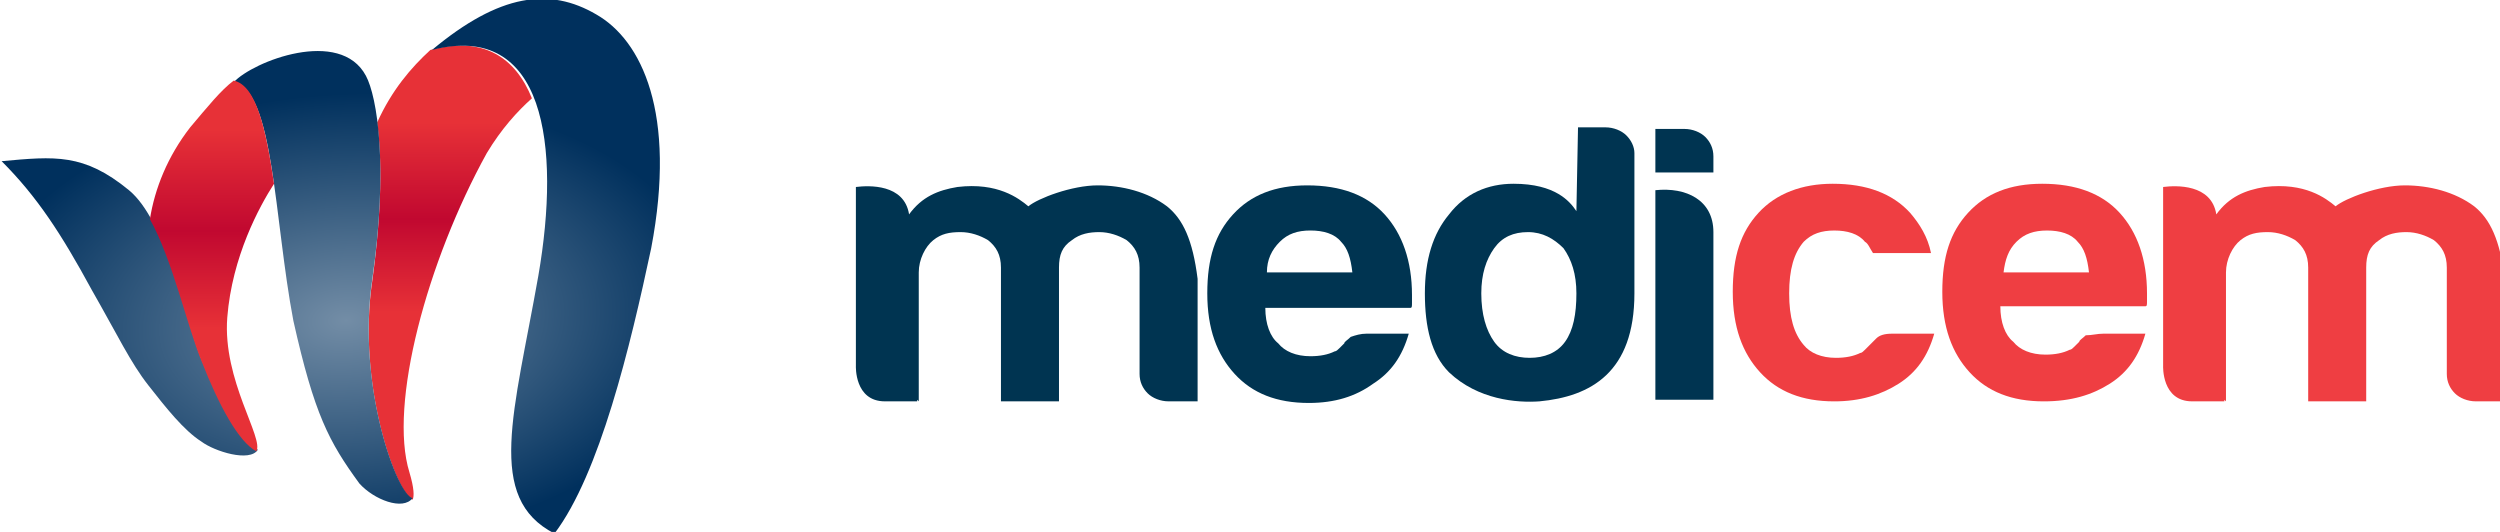
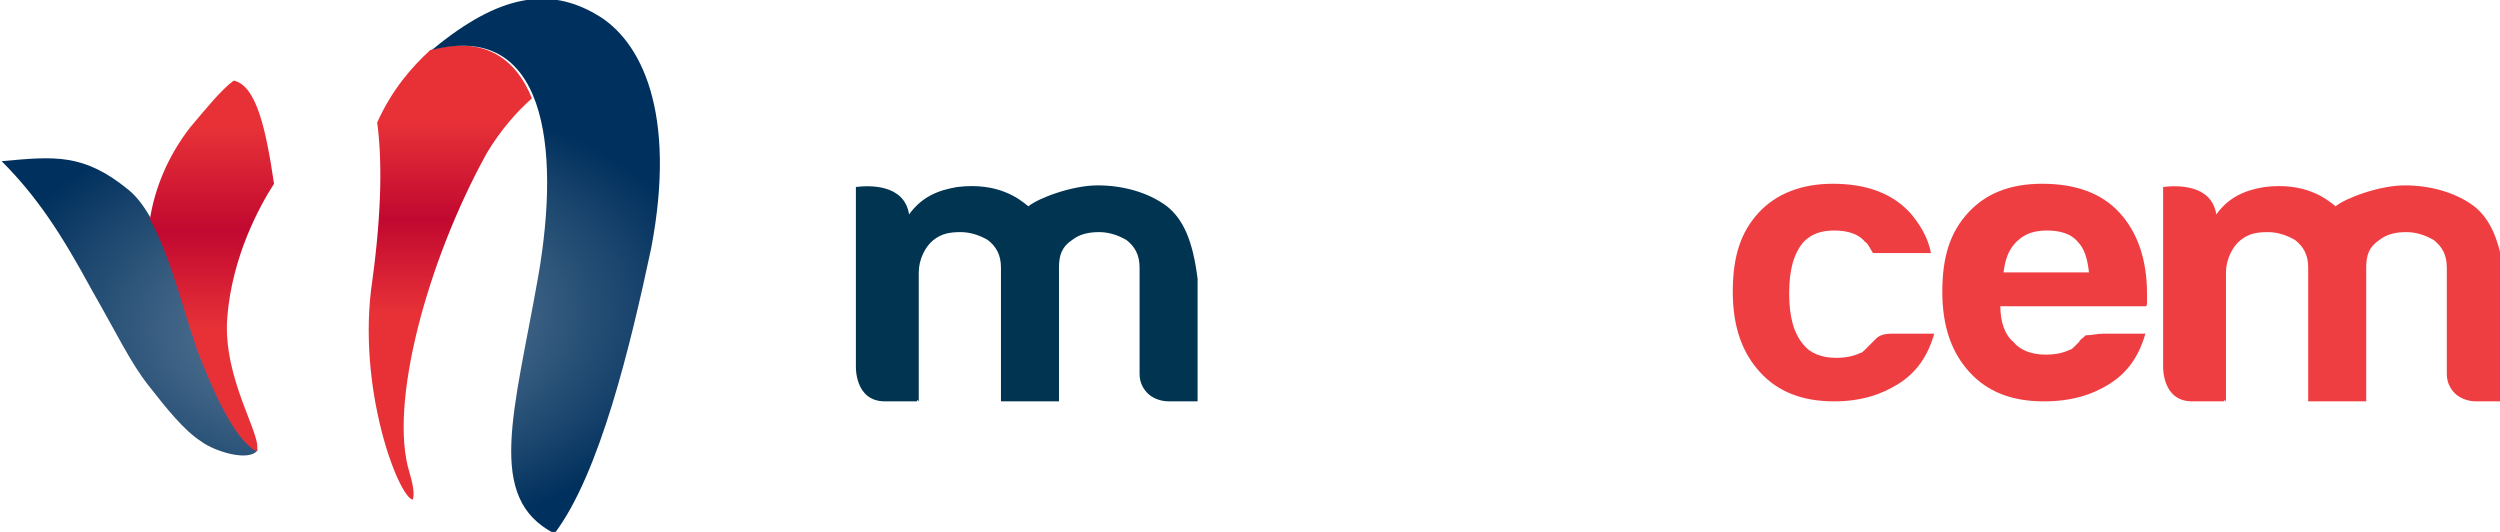
<svg xmlns="http://www.w3.org/2000/svg" width="141" height="30" viewBox="0 0 141 30" fill="none">
  <g clip-path="url(#clip0_3301_5436)">
    <path d="M65.818 11.636C64.727 10.818 63.272 10.455 61.909 10.455C60.454 10.455 58.545 11.182 58 11.636C57.454 11.182 56.272 10.273 54 10.546C52.909 10.727 52 11.091 51.272 12.091C51 10.364 49 10.455 48.272 10.546V20.636C48.272 20.636 48.181 22.636 49.909 22.636H51.727V22.546L51.818 22.636V15.364C51.818 14.636 52.181 13.909 52.636 13.546C53.09 13.182 53.545 13.091 54.181 13.091C54.727 13.091 55.272 13.273 55.727 13.546C56.181 13.909 56.454 14.364 56.454 15.091V22.636H59.727V15.091C59.727 14.364 59.909 13.909 60.454 13.546C60.909 13.182 61.454 13.091 62 13.091C62.545 13.091 63.09 13.273 63.545 13.546C64 13.909 64.272 14.364 64.272 15.091V21.091C64.272 21.546 64.454 21.909 64.727 22.182C65 22.455 65.454 22.636 65.909 22.636H67.545V15.727C67.272 13.546 66.727 12.364 65.818 11.636Z" fill="#003451" />
-     <path d="M77.091 18.818H79.454C79.091 20.091 78.454 21 77.454 21.636C76.454 22.364 75.273 22.727 73.818 22.727C72 22.727 70.636 22.182 69.636 21.091C68.636 20 68.091 18.546 68.091 16.546C68.091 14.546 68.545 13.182 69.545 12.091C70.545 11 71.909 10.455 73.727 10.455C75.636 10.455 77.091 11 78.091 12.091C79.091 13.182 79.636 14.727 79.636 16.636V17.091C79.636 17.273 79.636 17.364 79.545 17.364H71.364C71.364 18.273 71.636 19 72.091 19.364C72.454 19.818 73.091 20.091 73.909 20.091C74.454 20.091 74.909 20 75.273 19.818C75.364 19.818 75.454 19.727 75.545 19.636C75.636 19.546 75.727 19.455 75.818 19.364C75.818 19.273 76 19.182 76.182 19C76.454 18.909 76.727 18.818 77.091 18.818ZM71.454 15.364H76.273C76.182 14.546 76 14 75.636 13.636C75.273 13.182 74.636 13 73.909 13C73.182 13 72.636 13.182 72.182 13.636C71.727 14.091 71.454 14.636 71.454 15.364Z" fill="#003451" />
-     <path d="M89 7.182H90.545C91 7.182 91.454 7.364 91.727 7.637C92 7.909 92.181 8.273 92.181 8.637V16.546C92.181 21 89.727 22.364 86.818 22.637C85.545 22.728 83.363 22.546 81.727 21C80.727 20 80.363 18.455 80.363 16.546C80.363 14.637 80.818 13.182 81.727 12.091C82.636 10.909 83.909 10.364 85.363 10.364C87.727 10.364 88.545 11.364 88.909 11.909L89 7.182ZM83.545 16.546C83.545 17.728 83.818 18.637 84.272 19.273C84.727 19.909 85.454 20.182 86.272 20.182C87.091 20.182 87.818 19.909 88.272 19.273C88.727 18.637 88.909 17.728 88.909 16.546C88.909 15.455 88.636 14.637 88.181 14C87.636 13.455 87 13.091 86.181 13.091C85.363 13.091 84.727 13.364 84.272 14C83.818 14.637 83.545 15.455 83.545 16.546Z" fill="#003451" />
-     <path d="M93.363 7.272H95C95.454 7.272 95.909 7.454 96.181 7.727C96.454 8 96.636 8.363 96.636 8.818V9.727H93.363V7.272ZM93.363 10.727C95.091 10.545 96.636 11.273 96.636 13.091V22.545H93.363V10.727Z" fill="#003451" />
    <path d="M106.728 18.819H109.091C108.728 20.091 108.091 21.001 107.091 21.637C106.091 22.273 104.909 22.637 103.455 22.637C101.637 22.637 100.273 22.091 99.273 21.001C98.273 19.91 97.728 18.455 97.728 16.455C97.728 14.455 98.182 13.091 99.182 12.001C100.182 10.91 101.637 10.364 103.364 10.364C105.273 10.364 106.728 10.91 107.728 12.001C108.273 12.637 108.728 13.364 108.909 14.273H105.637C105.455 14.001 105.364 13.728 105.182 13.637C104.818 13.182 104.182 13.001 103.455 13.001C102.728 13.001 102.182 13.182 101.728 13.637C101.182 14.273 100.909 15.182 100.909 16.546C100.909 17.91 101.182 18.819 101.728 19.455C102.091 19.91 102.728 20.182 103.546 20.182C104.091 20.182 104.546 20.091 104.909 19.91C105 19.91 105.091 19.819 105.182 19.728C105.273 19.637 105.364 19.546 105.455 19.455C105.546 19.364 105.637 19.273 105.818 19.091C106 18.91 106.273 18.819 106.728 18.819Z" fill="#EF3E42" />
    <path d="M118.637 18.819H121C120.637 20.091 120 21.001 119 21.637C118 22.273 116.819 22.637 115.273 22.637C113.455 22.637 112.091 22.091 111.091 21.001C110.091 19.91 109.546 18.455 109.546 16.455C109.546 14.455 110 13.091 111 12.001C112 10.91 113.364 10.364 115.182 10.364C117.091 10.364 118.546 10.91 119.546 12.001C120.546 13.091 121.091 14.637 121.091 16.546V17.001C121.091 17.182 121.091 17.273 121 17.273H112.819C112.819 18.182 113.091 18.91 113.546 19.273C113.91 19.728 114.546 20.001 115.364 20.001C115.91 20.001 116.364 19.91 116.728 19.728C116.819 19.728 116.91 19.637 117 19.546C117.091 19.455 117.182 19.364 117.273 19.273C117.273 19.182 117.455 19.091 117.637 18.91C118 18.91 118.273 18.819 118.637 18.819ZM117.819 15.364C117.728 14.546 117.546 14.001 117.182 13.637C116.819 13.182 116.182 13.001 115.455 13.001C114.728 13.001 114.182 13.182 113.728 13.637C113.273 14.091 113.091 14.637 113 15.364H117.819Z" fill="#EF3E42" />
    <path d="M139.545 11.636C138.454 10.818 137 10.455 135.636 10.455C134.182 10.455 132.273 11.182 131.727 11.636C131.182 11.182 130 10.273 127.727 10.546C126.636 10.727 125.727 11.091 125 12.091C124.727 10.364 122.727 10.455 122 10.546V20.636C122 20.636 121.909 22.636 123.636 22.636H125.454V22.546L125.545 22.636V15.364C125.545 14.636 125.909 13.909 126.363 13.546C126.818 13.182 127.273 13.091 127.909 13.091C128.454 13.091 129 13.273 129.454 13.546C129.909 13.909 130.182 14.364 130.182 15.091V22.636H133.454V15.091C133.454 14.364 133.636 13.909 134.182 13.546C134.636 13.182 135.182 13.091 135.727 13.091C136.273 13.091 136.818 13.273 137.273 13.546C137.727 13.909 138 14.364 138 15.091V21.091C138 21.546 138.182 21.909 138.454 22.182C138.727 22.455 139.182 22.636 139.636 22.636H141.273V15.727C141 13.546 140.454 12.364 139.545 11.636Z" fill="#EF3E42" />
    <path d="M30 5.546C29.091 3.273 27.273 2 24.273 2.818C23.182 3.818 22.091 5.091 21.273 6.909C21.545 8.909 21.545 11.818 21 15.818C20.091 21.818 22.454 28 23.273 28.182C23.363 28 23.363 27.546 23.091 26.637C21.909 22.818 24.091 14.727 27.454 8.637C28.273 7.273 29.182 6.273 30 5.546Z" fill="url(#paint0_linear_3301_5436)" />
-     <path d="M20.273 27.273C21.091 28.182 22.728 28.819 23.273 28.091C22.455 28 20.091 21.819 21 15.727C21.909 9.364 21.273 5.455 20.637 4.273C19.182 1.546 14.273 3.455 13.182 4.637C15.455 5.091 15.455 12.364 16.546 18.091C17.728 23.364 18.546 24.909 20.273 27.273Z" fill="url(#paint1_radial_3301_5436)" />
    <path d="M14.545 25.363C13.545 24.908 12.454 22.817 11.364 20.272C10.364 17.727 9.364 12.454 7.273 10.727C4.727 8.636 3.091 8.817 0.091 9.09C2.091 11.09 3.454 13.181 5.182 16.363C6.636 18.908 7.364 20.454 8.364 21.727C9.364 22.999 10.364 24.272 11.364 24.908C12.091 25.454 14.091 26.09 14.545 25.363Z" fill="url(#paint2_radial_3301_5436)" />
    <path d="M12.818 17.909C13.091 14.454 14.636 11.636 15.455 10.364C15 7.273 14.455 4.818 13.182 4.545C12.455 5.091 11.727 6 10.727 7.182C9.455 8.818 8.727 10.636 8.455 12.364C9.727 14.636 10.546 18.364 11.364 20.364C12.364 22.909 13.455 24.909 14.455 25.454C14.909 24.727 12.546 21.454 12.818 17.909Z" fill="url(#paint3_linear_3301_5436)" />
    <path d="M31.273 30.091C27.364 28.091 29 23.273 30.364 15.545C31.637 8.182 30.727 1.182 24.364 2.818C28.182 -0.364 31 -0.727 33.636 0.818C36.182 2.273 38.182 6.363 36.727 14C35.546 19.545 33.818 26.727 31.273 30.091Z" fill="url(#paint4_radial_3301_5436)" />
  </g>
  <defs>
    <linearGradient id="paint0_linear_3301_5436" x1="25.446" y1="20.896" x2="25.446" y2="3.998" gradientUnits="userSpaceOnUse">
      <stop offset="0.195" stop-color="#E73137" />
      <stop offset="0.505" stop-color="#C10830" />
      <stop offset="0.827" stop-color="#E73137" />
    </linearGradient>
    <radialGradient id="paint1_radial_3301_5436" cx="0" cy="0" r="1" gradientUnits="userSpaceOnUse" gradientTransform="translate(19.521 18.079) rotate(-93.369) scale(16.507 27.302)">
      <stop stop-color="#738DA6" />
      <stop offset="0.776" stop-color="#00305D" />
    </radialGradient>
    <radialGradient id="paint2_radial_3301_5436" cx="0" cy="0" r="1" gradientUnits="userSpaceOnUse" gradientTransform="translate(19.627 18.211) rotate(-93.369) scale(16.616 27.482)">
      <stop stop-color="#738DA6" />
      <stop offset="0.776" stop-color="#00305D" />
    </radialGradient>
    <linearGradient id="paint3_linear_3301_5436" x1="11.988" y1="21.989" x2="11.988" y2="4.238" gradientUnits="userSpaceOnUse">
      <stop offset="0.195" stop-color="#E73137" />
      <stop offset="0.505" stop-color="#C10830" />
      <stop offset="0.827" stop-color="#E73137" />
    </linearGradient>
    <radialGradient id="paint4_radial_3301_5436" cx="0" cy="0" r="1" gradientUnits="userSpaceOnUse" gradientTransform="translate(19.397 18.123) rotate(-93.369) scale(16.265 26.902)">
      <stop stop-color="#738DA6" />
      <stop offset="0.776" stop-color="#00305D" />
    </radialGradient>
    <clipPath id="clip0_3301_5436">
      <rect width="140.909" height="30" fill="white" transform="translate(0.091)" />
    </clipPath>
  </defs>
</svg>